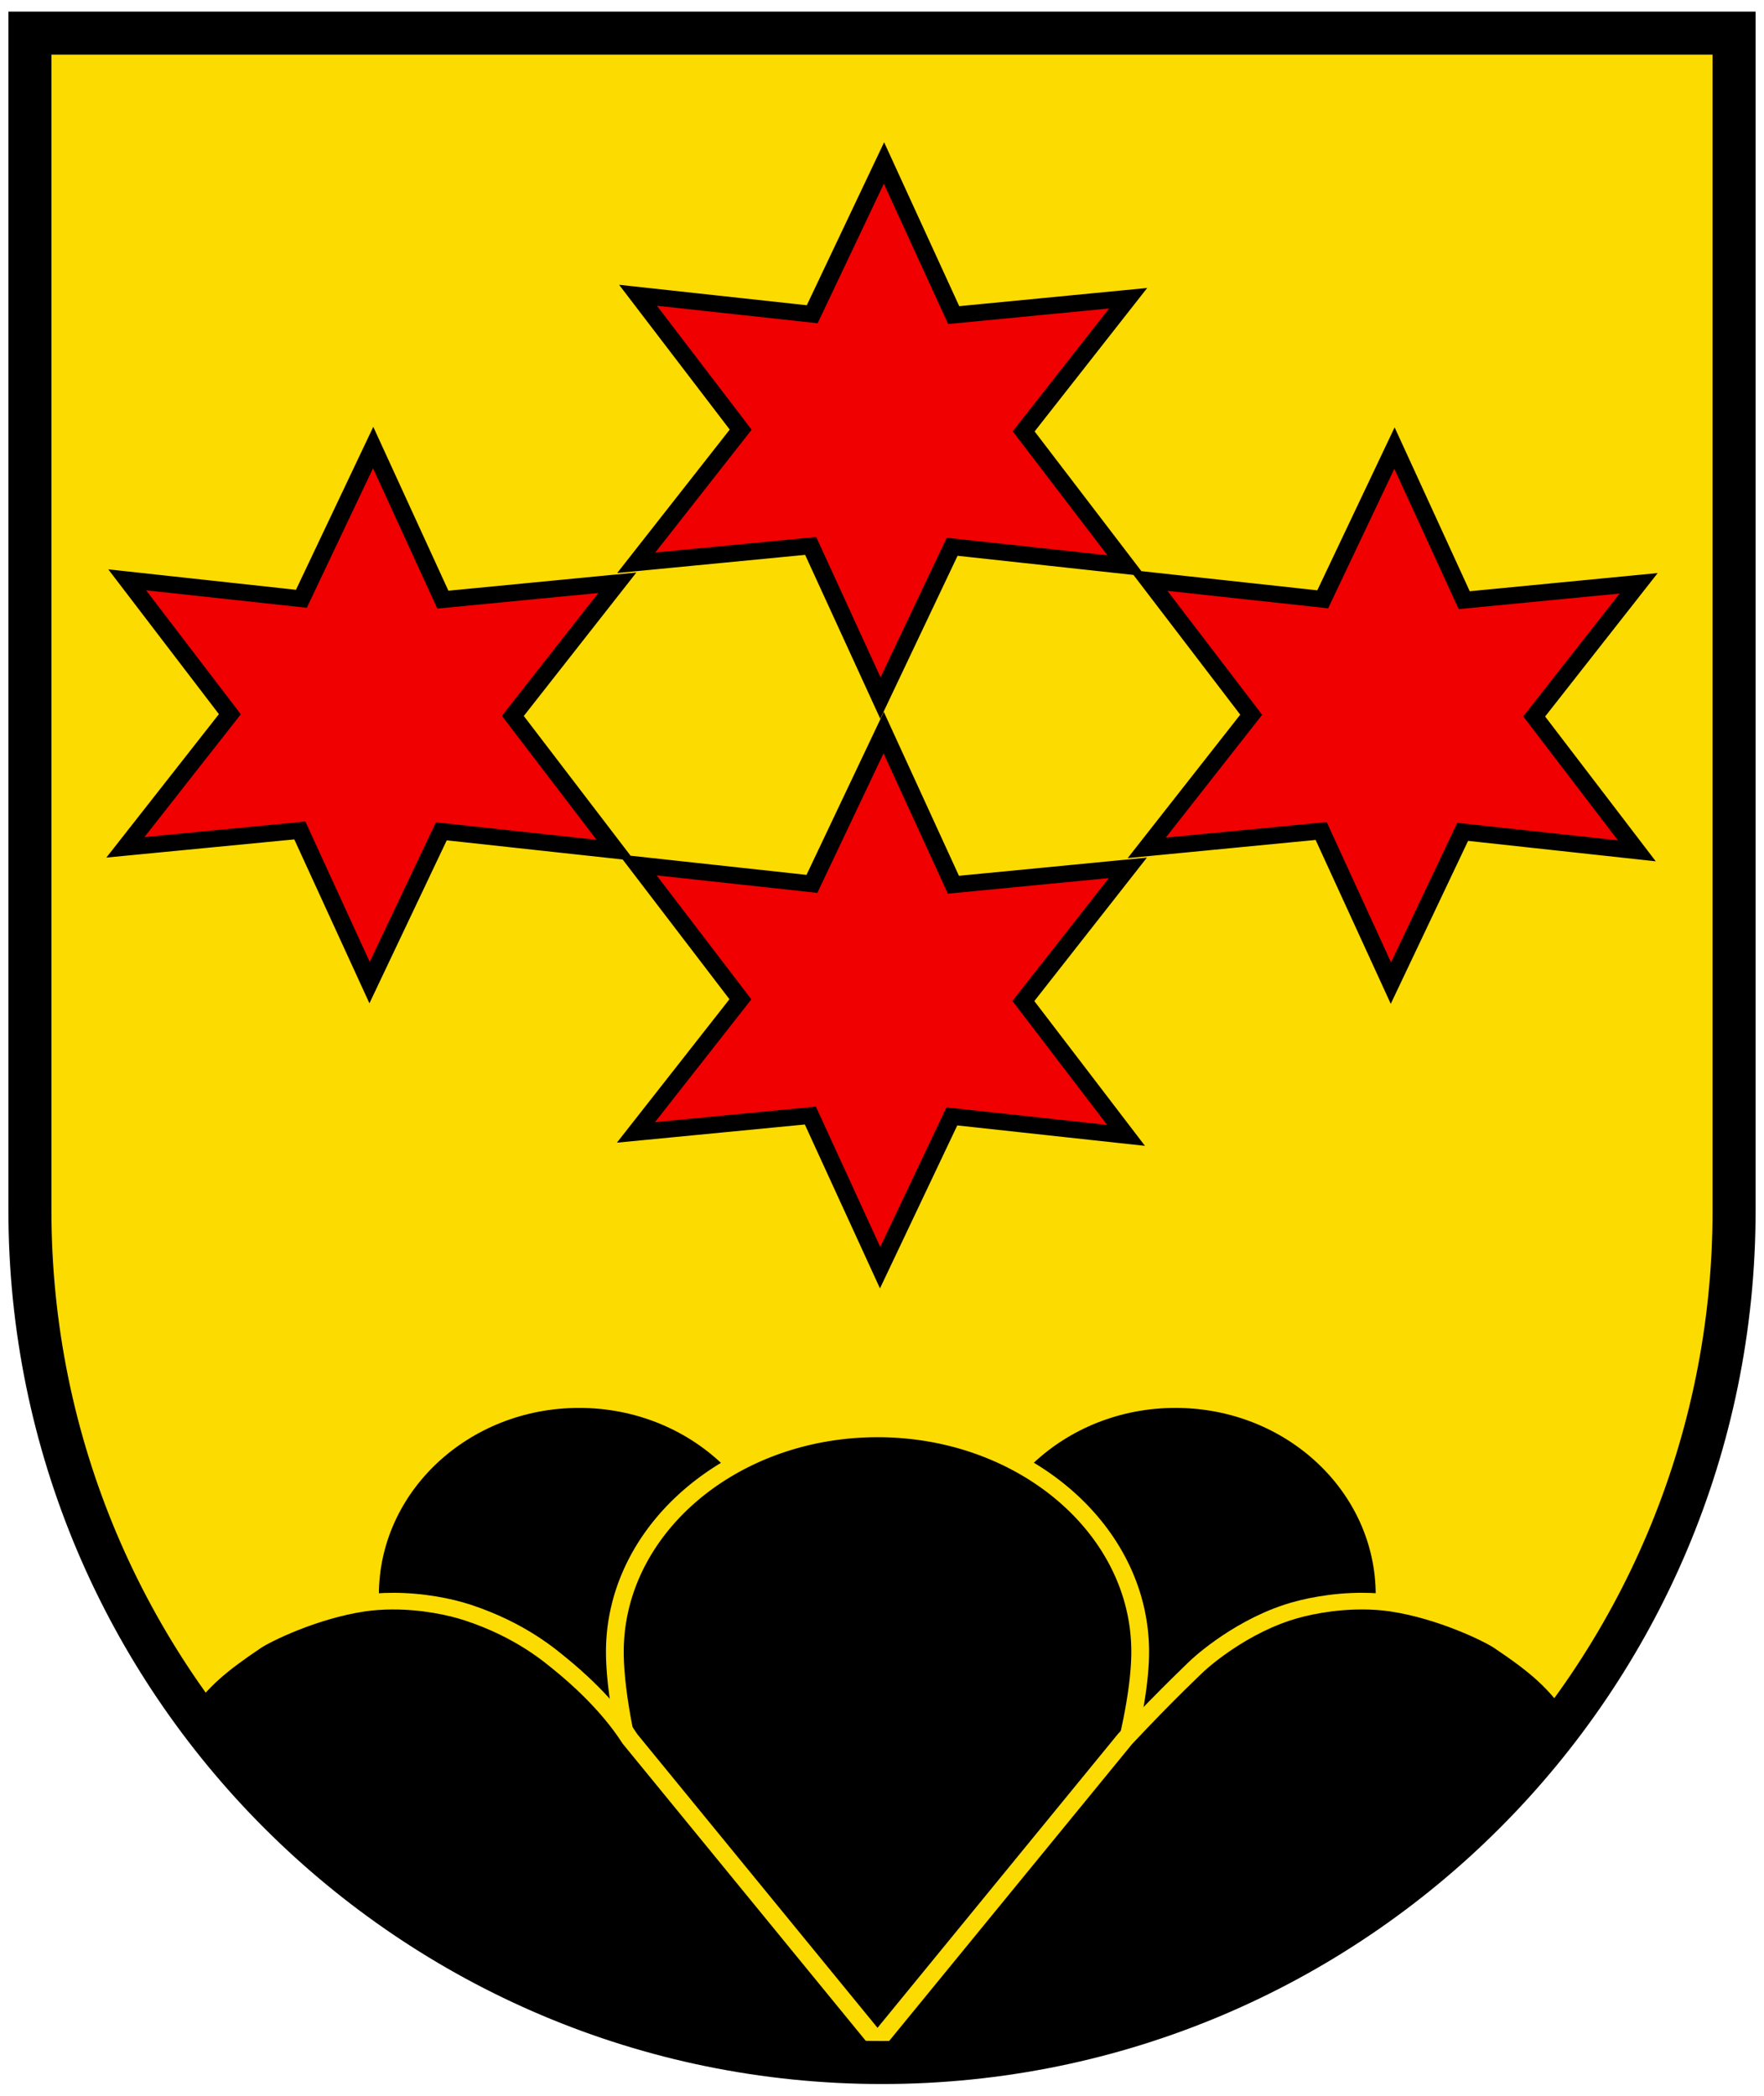
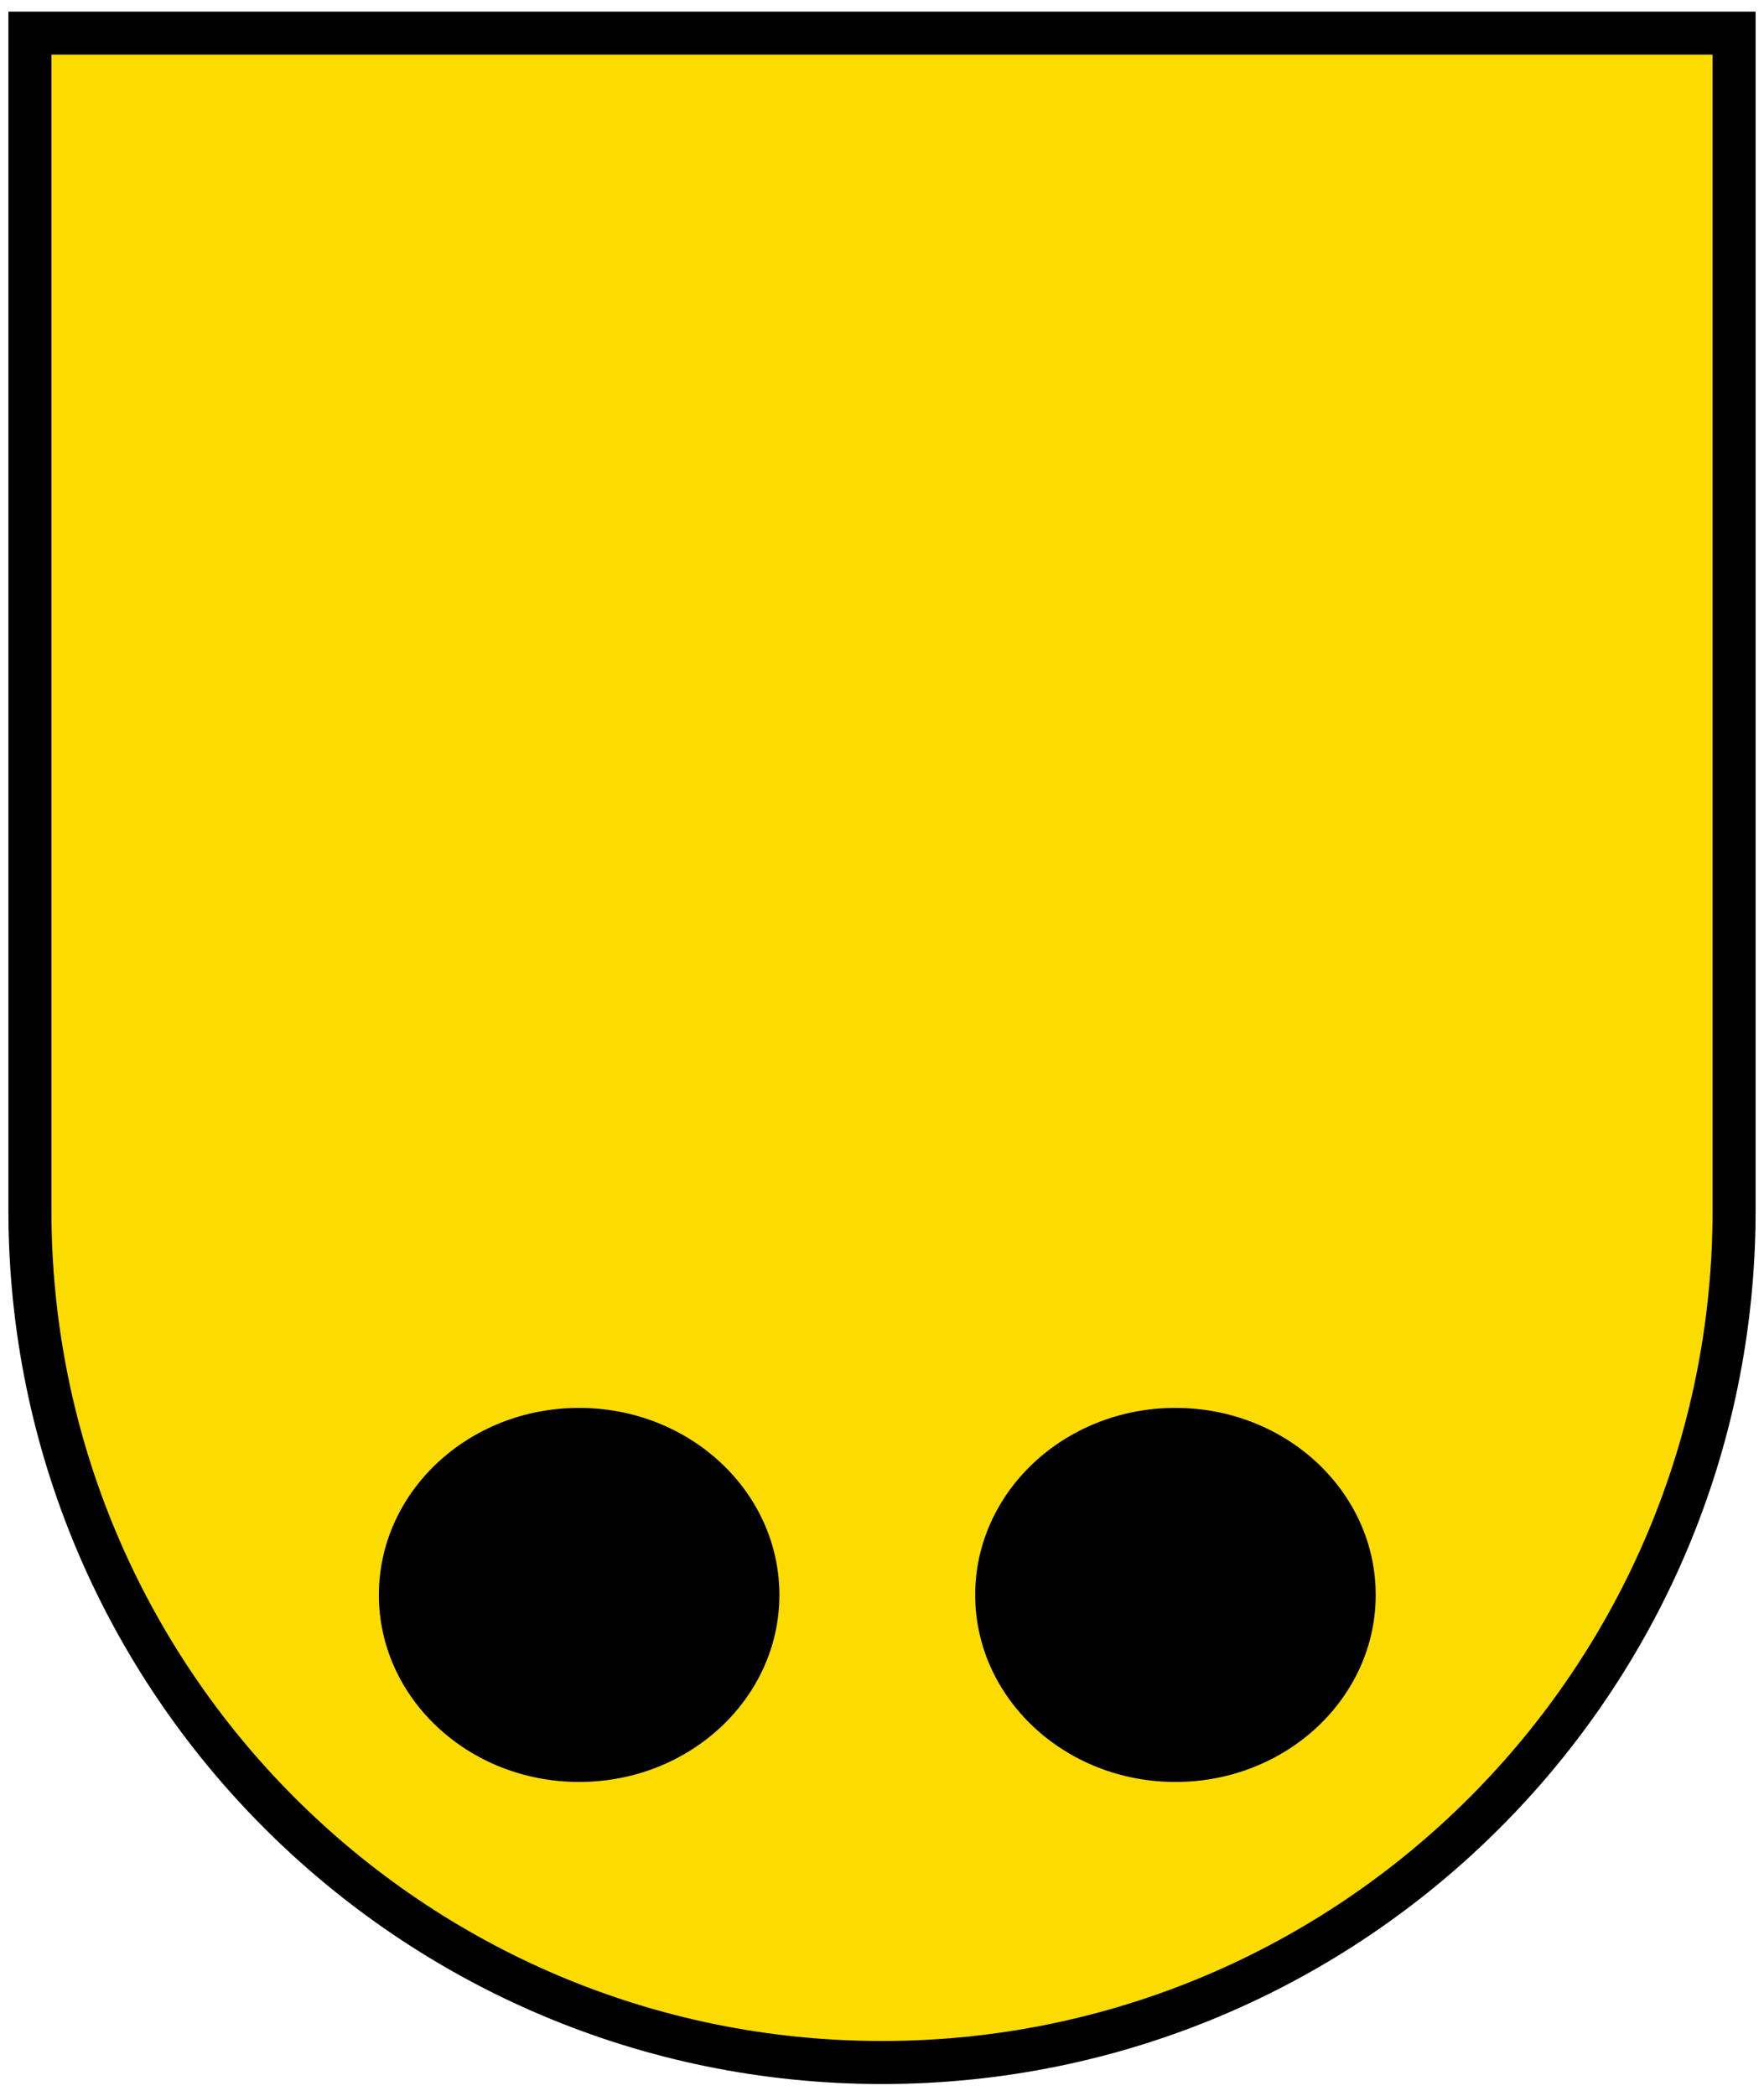
<svg xmlns="http://www.w3.org/2000/svg" width="410" height="487">
  <g stroke-width="1.564">
    <path d="m6.951 7.698v284.14c0 102.98 88.667 186.46 198.05 186.46s198.05-83.483 198.05-186.46v-284.14z" fill="#fcdb00" />
    <g stroke="#fcdb00">
      <g transform="matrix(.66 0 0 .619 5.96 6.77)" stroke-linecap="round" stroke-linejoin="round">
        <ellipse transform="matrix(1.019,0,0,1.103,404.19,199.3)" cx="-205.37" cy="352.25" rx="72.158" ry="66.608" stroke-width="5.901" />
        <ellipse transform="matrix(1.019,0,0,1.103,614.19,199.3)" cx="-205.37" cy="352.25" rx="72.158" ry="66.608" stroke-width="5.901" />
-         <path d="m300 525.5c-51.06 0-92.5 37.498-92.5 83.688 0 33.92 21.221 110.94 52.719 149.47a301.5 301.5 0 0 0 41.281 2.844c11.515 0 22.885-0.67 34.062-1.938 33.101-38.214 56.938-116.18 56.938-150.38 0-46.189-41.44-83.688-92.5-83.688z" stroke-width="6.256" />
      </g>
-       <path transform="matrix(.66 0 0 .619 5.96 6.77)" d="m129.25 590.16c-3.47 0.011-7.029 0.24-10.531 0.813-17.43 2.849-34.047 11.604-37.719 14.25-12.145 8.75-18.931 14.525-26.5 26.03 53.224 77.364 149.71 128.51 250.07 130.19l-91.752-119.56c-7.934-13.237-19.814-24.014-23.781-27.469s-14.403-13.29-33.281-19.938c-6.309-2.221-16.092-4.345-26.5-4.312zm341.5 0c-10.408-0.033-20.191 2.091-26.5 4.313-18.878 6.647-32.574 20.9-31.616 19.938s-10.663 10.609-25.446 27.469l-91.783 119.59c100.63-0.682 197.64-51.084 251.57-127.97-8.178-13.048-15.055-18.975-27.969-28.281-3.671-2.646-20.289-11.4-37.719-14.25-3.502-0.573-7.062-0.802-10.531-0.813z" stroke-width="6.256" />
    </g>
    <g fill="#f00000" stroke="#000" stroke-width="8.982">
-       <path transform="matrix(.42 -.172 .182 .397 425.4 -10.606)" d="m-485.45-88.197-65.735 60.059-77.114-44.516 19.144 86.954-77.109 44.525 84.878 26.899 7e-3 89.037 65.734-60.055 77.11 44.514-19.143-86.958 77.107-44.521-84.878-26.899zm-298.78 37.12-65.734 60.055-77.114-44.516 19.143 86.958-77.107 44.521 84.878 26.899 5e-3 89.041 65.734-60.055 77.112 44.51-19.144-86.954 77.109-44.525-84.878-26.899zm475.75 206.43-65.734 60.055-77.114-44.516 19.143 86.958-77.107 44.521 84.878 26.899 5e-3 89.041 65.734-60.055 77.112 44.51-19.144-86.954 77.109-44.525-84.878-26.899zm-298.76 37.125-65.734 60.055-77.114-44.516 19.143 86.958-77.109 44.525 84.878 26.899 7e-3 89.037 65.734-60.055 77.112 44.51-19.144-86.954 77.109-44.525-84.878-26.899z" fill="#f00000" />
-     </g>
+       </g>
  </g>
  <path d="m6.951 7.698v273.55c0 109.38 88.67 198.05 198.05 198.05s198.05-88.669 198.05-198.05v-273.55z" fill="none" stroke="#000" stroke-width="10" />
</svg>